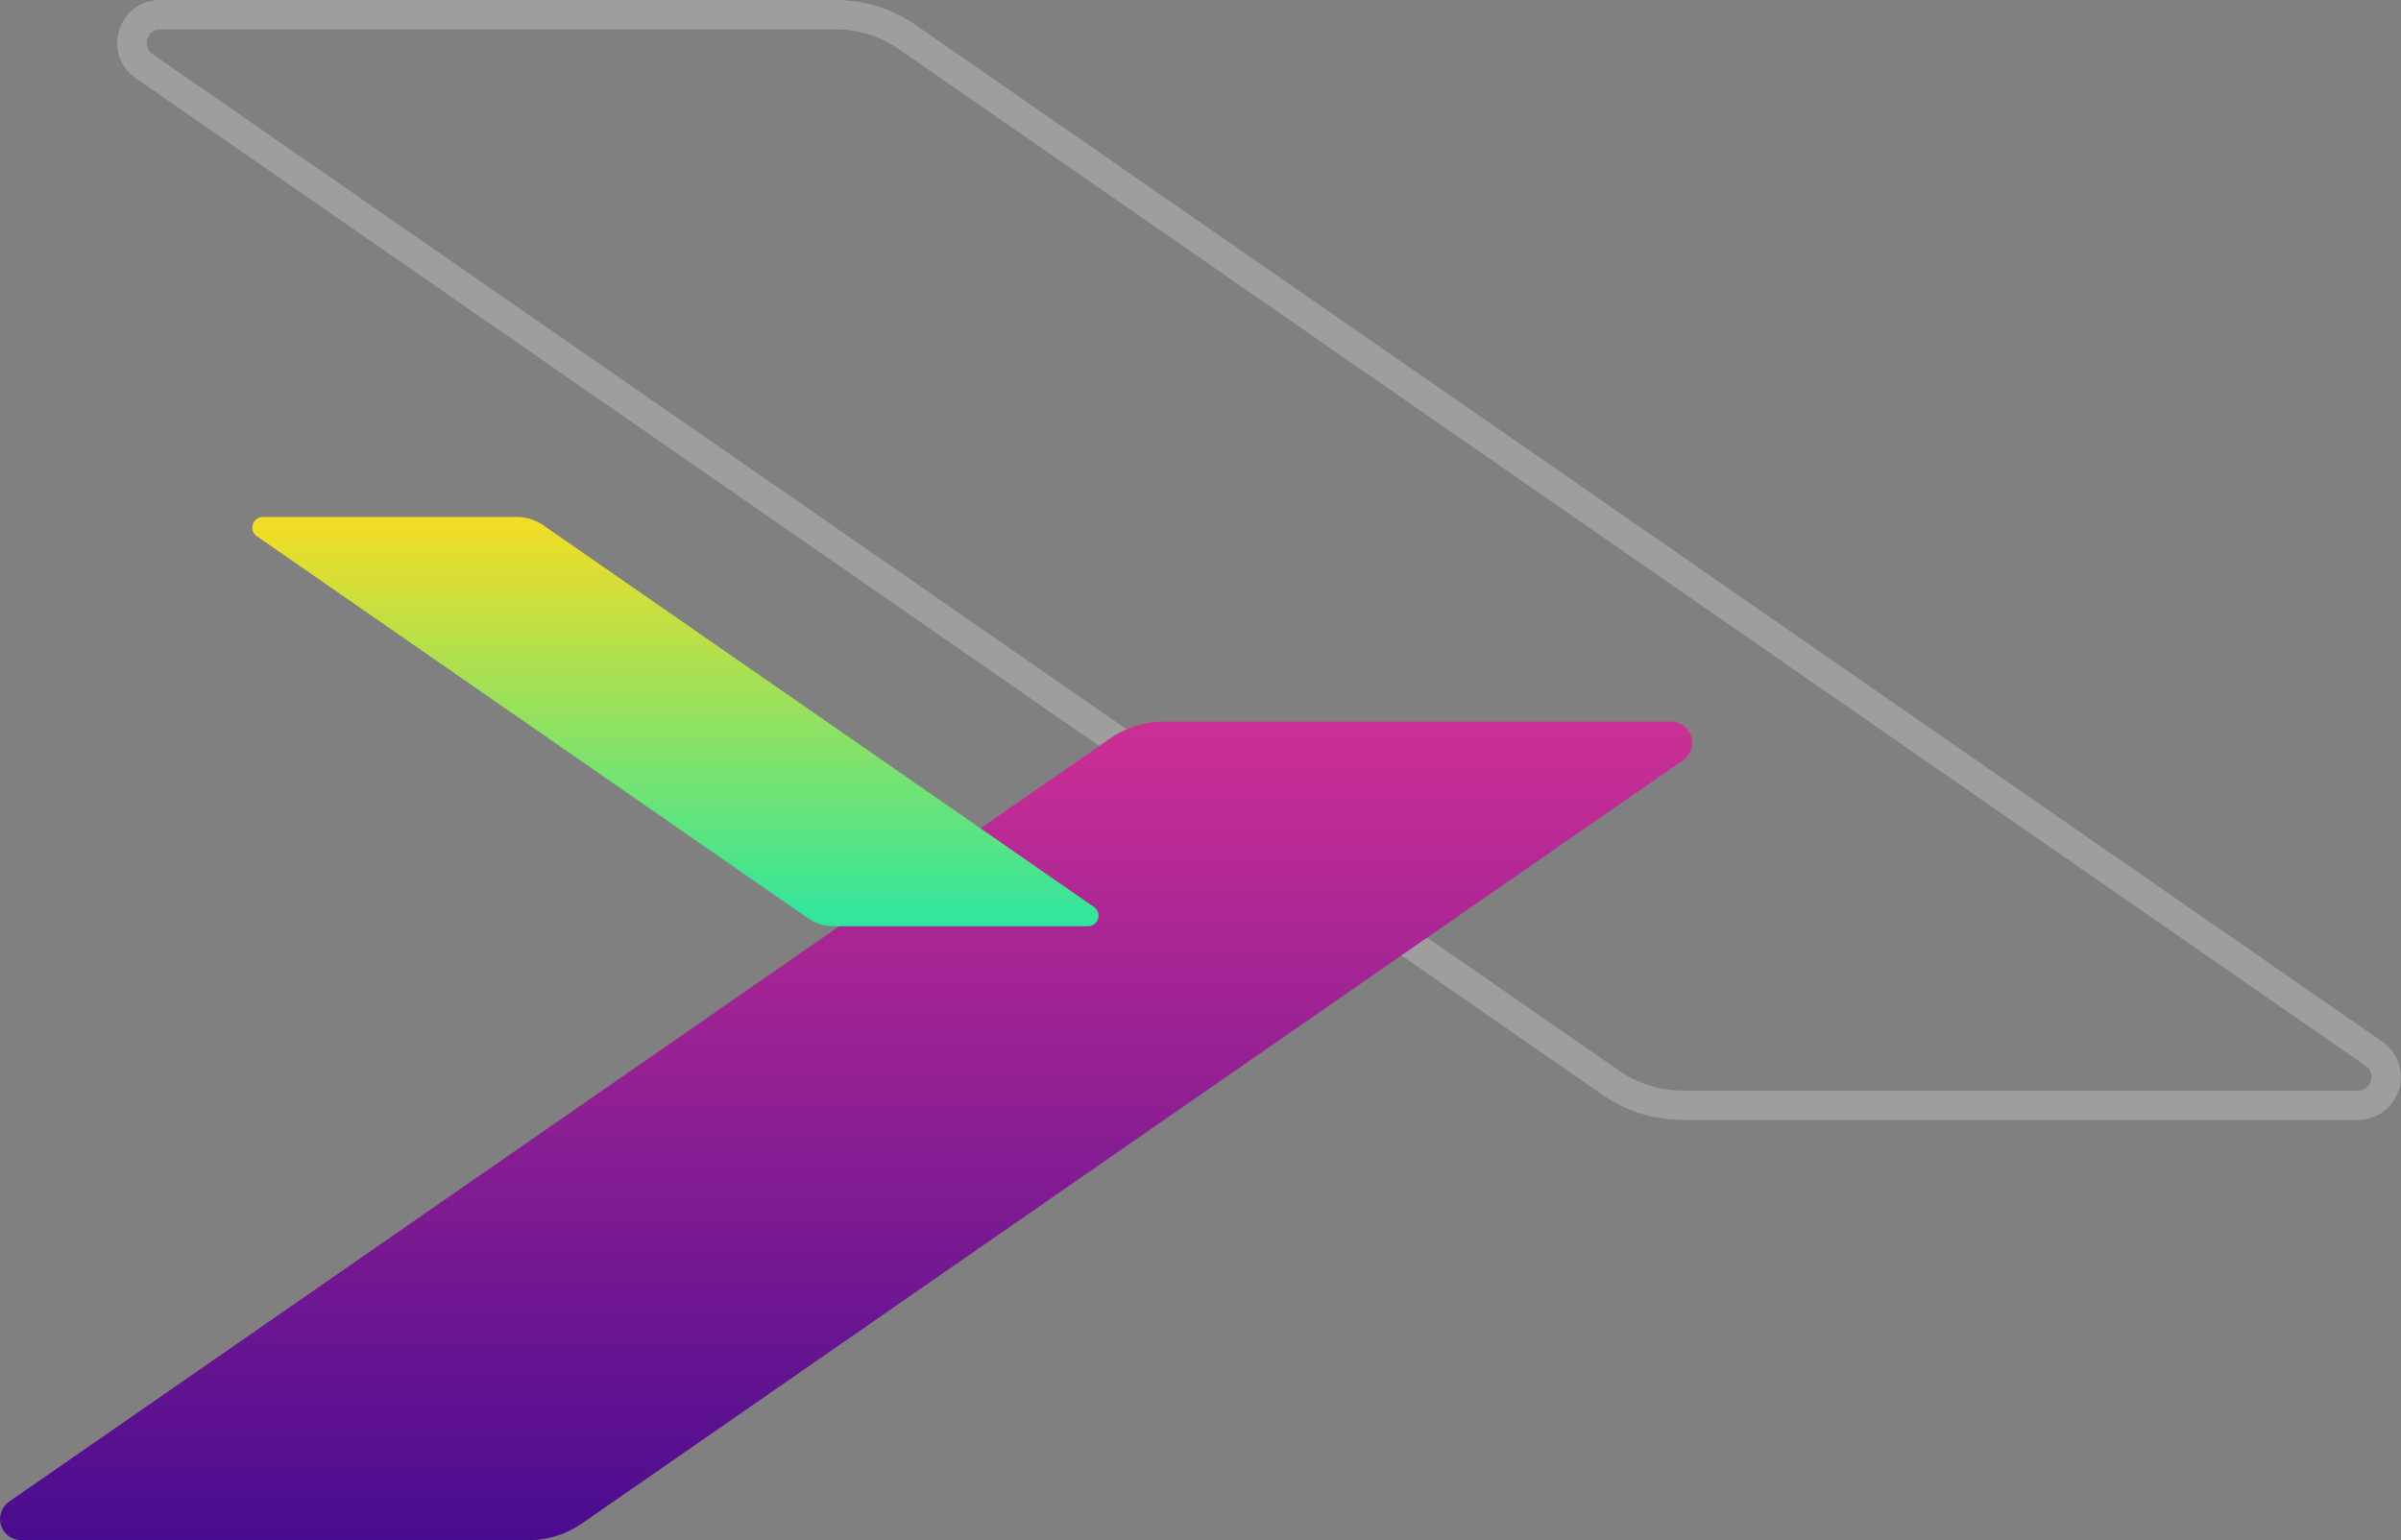
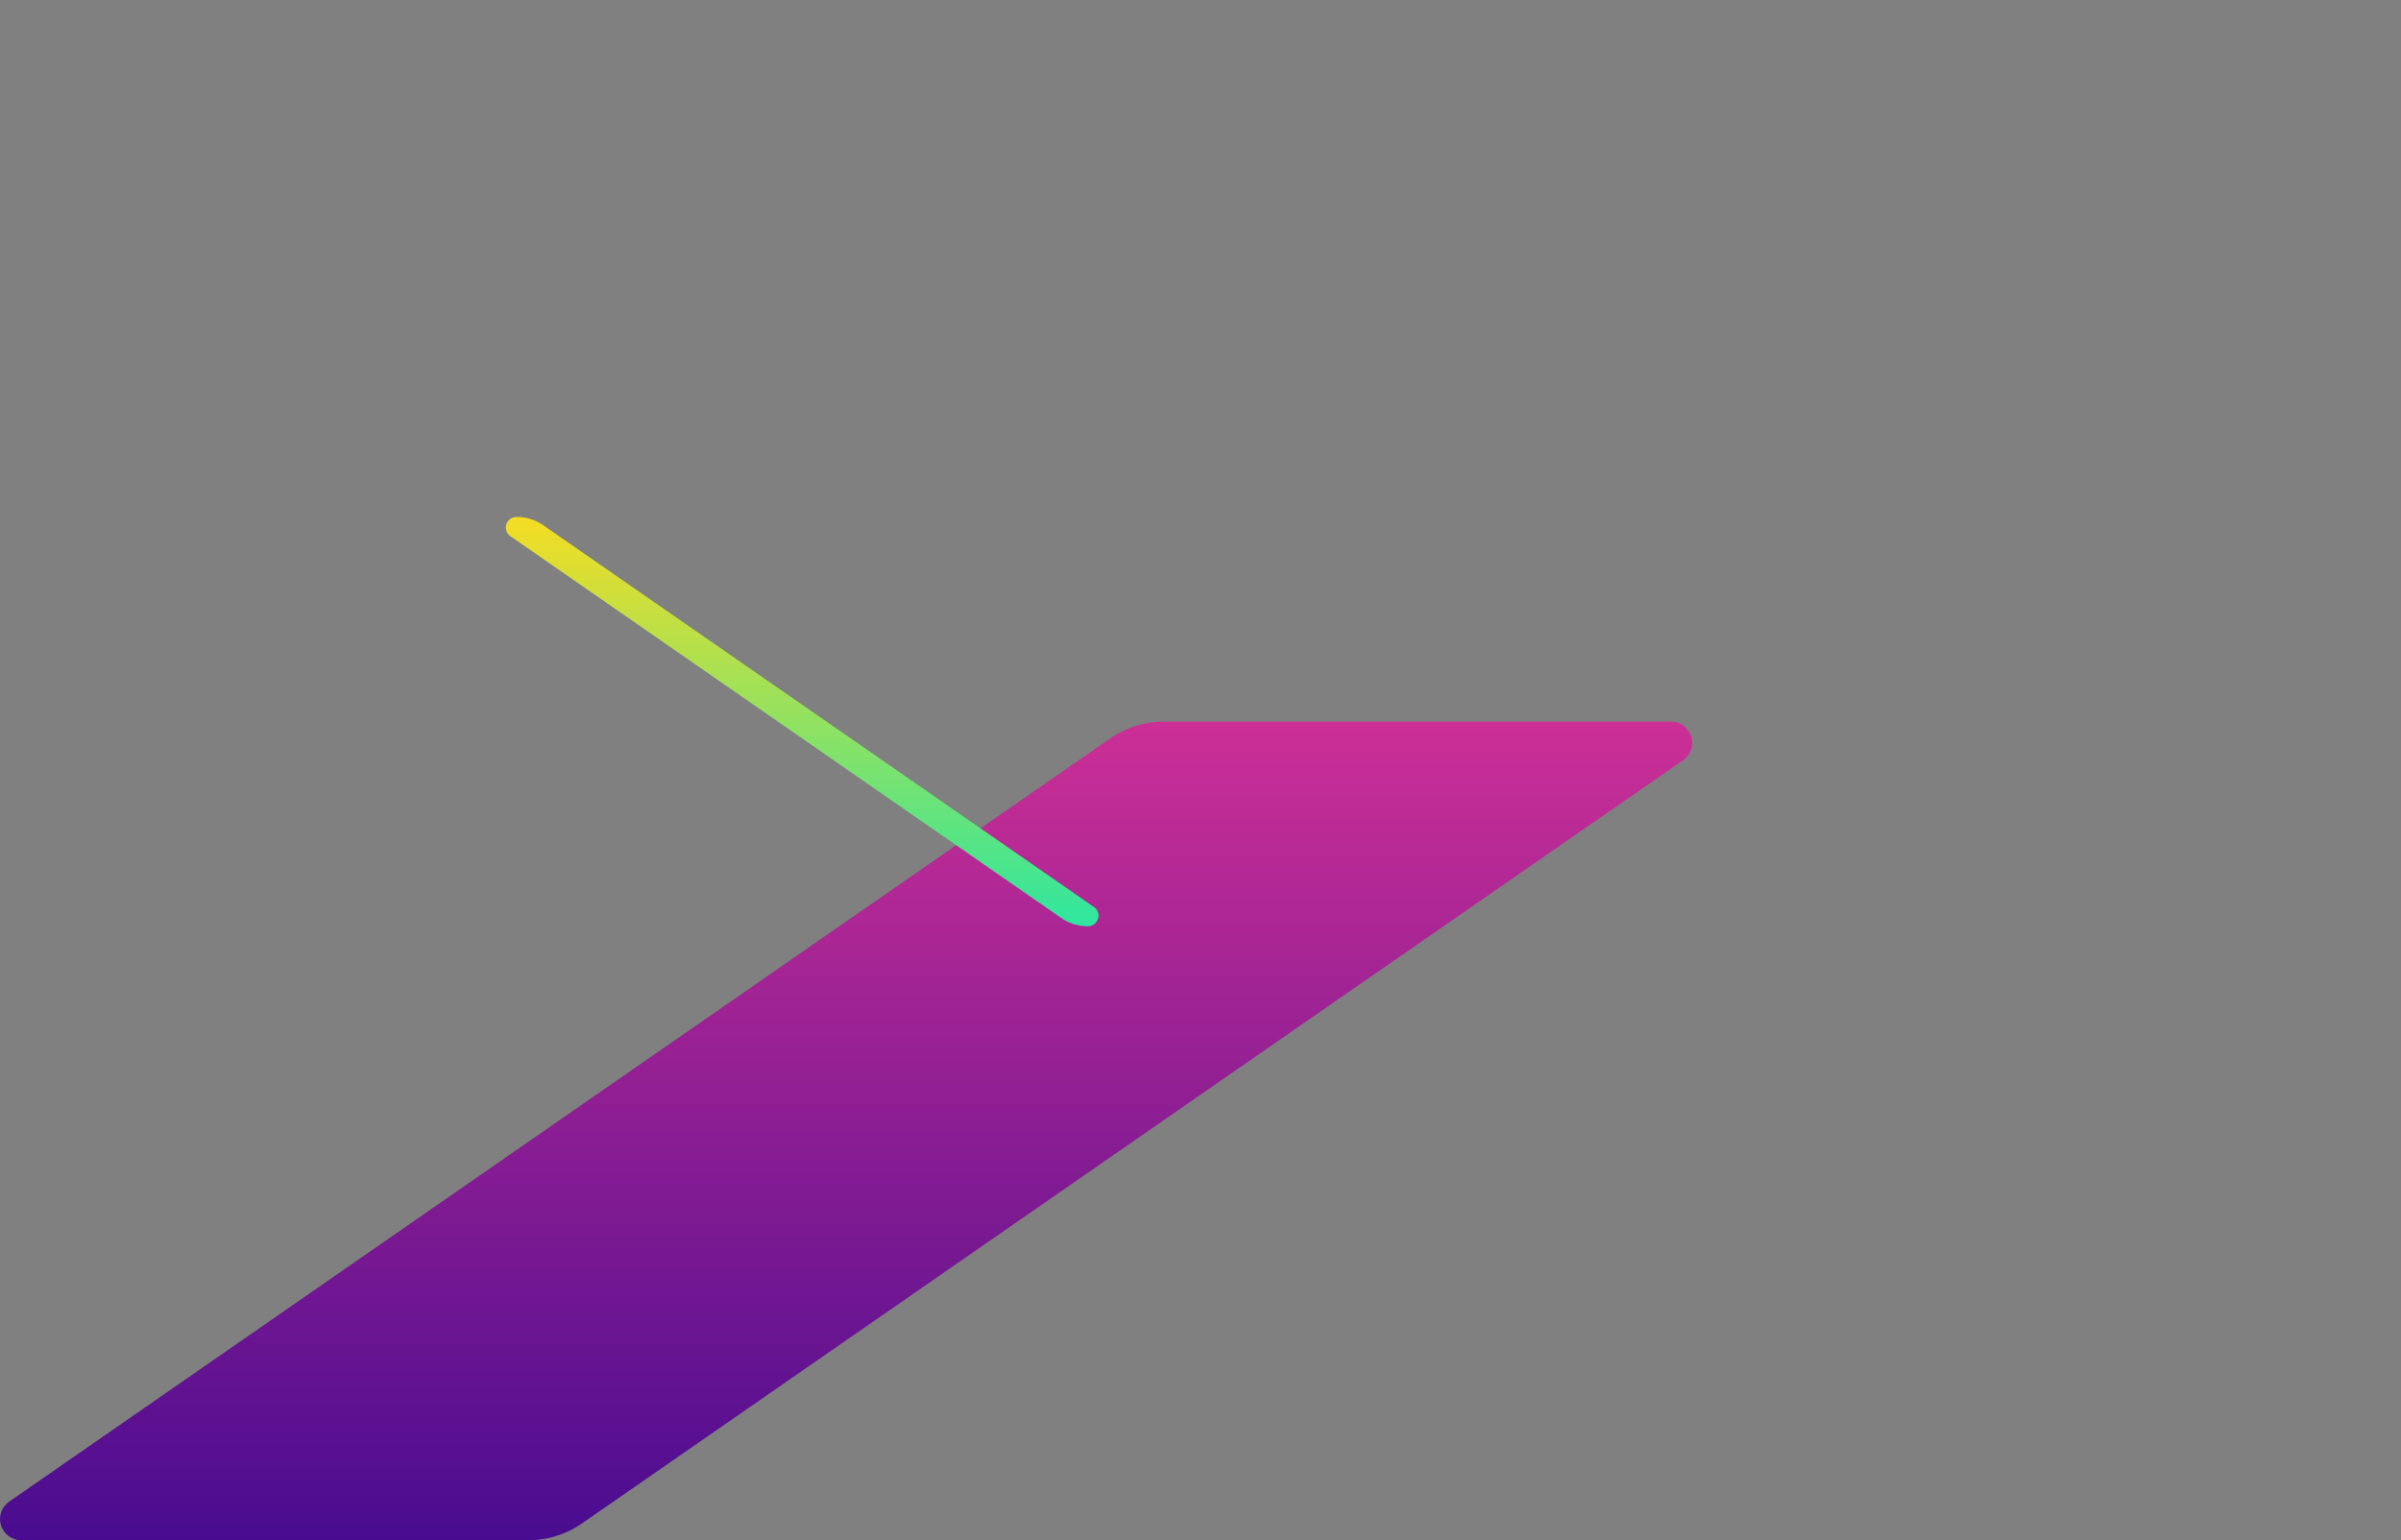
<svg xmlns="http://www.w3.org/2000/svg" height="52.401" viewBox="0 0 81.661 52.401" width="81.661">
  <rect x="0" y="0" width="81.661" height="52.401" fill="#808080" stroke="none" />
  <linearGradient id="a" gradientUnits="objectBoundingBox" x1=".5" x2=".5" y2="1">
    <stop offset="0" stop-color="#cc2f96" />
    <stop offset="1" stop-color="#490c90" />
  </linearGradient>
  <linearGradient id="b" gradientUnits="objectBoundingBox" x1=".5" x2=".5" y2="1">
    <stop offset="0" stop-color="#f5dd23" />
    <stop offset="1" stop-color="#2ee69f" />
  </linearGradient>
-   <path d="m75.711 37.6h-22.977a4.739 4.739 0 0 1 -2.712-.848l-49.892-34.592a1.436 1.436 0 0 1 -.561-1.636 1.436 1.436 0 0 1 1.393-1.024h22.977a4.739 4.739 0 0 1 2.713.848l49.891 34.593a1.46 1.46 0 0 1 -.832 2.66zm-74.749-37.1a.446.446 0 0 0 -.439.323.446.446 0 0 0 .177.515l49.892 34.593a3.743 3.743 0 0 0 2.143.67h22.976a.46.46 0 0 0 .262-.838l-49.891-34.593a3.744 3.744 0 0 0 -2.143-.67z" fill="#fff" opacity=".238" transform="translate(4.486 .5)" />
  <path d="m.722 27.85h17.248a3.2 3.2 0 0 0 1.822-.57l37.451-25.967a.721.721 0 0 0 -.411-1.313h-17.247a3.2 3.2 0 0 0 -1.822.57l-37.451 25.967a.721.721 0 0 0 .41 1.313" fill="url(#a)" transform="translate(0 24.551)" />
-   <path d="m.361 0h8.624a1.6 1.6 0 0 1 .915.285l18.722 12.983a.36.36 0 0 1 -.205.657h-8.624a1.6 1.6 0 0 1 -.911-.285l-18.726-12.983a.36.36 0 0 1 .205-.657" fill="url(#b)" transform="translate(8.582 17.588)" />
+   <path d="m.361 0h8.624a1.6 1.6 0 0 1 .915.285l18.722 12.983a.36.36 0 0 1 -.205.657a1.6 1.6 0 0 1 -.911-.285l-18.726-12.983a.36.36 0 0 1 .205-.657" fill="url(#b)" transform="translate(8.582 17.588)" />
</svg>